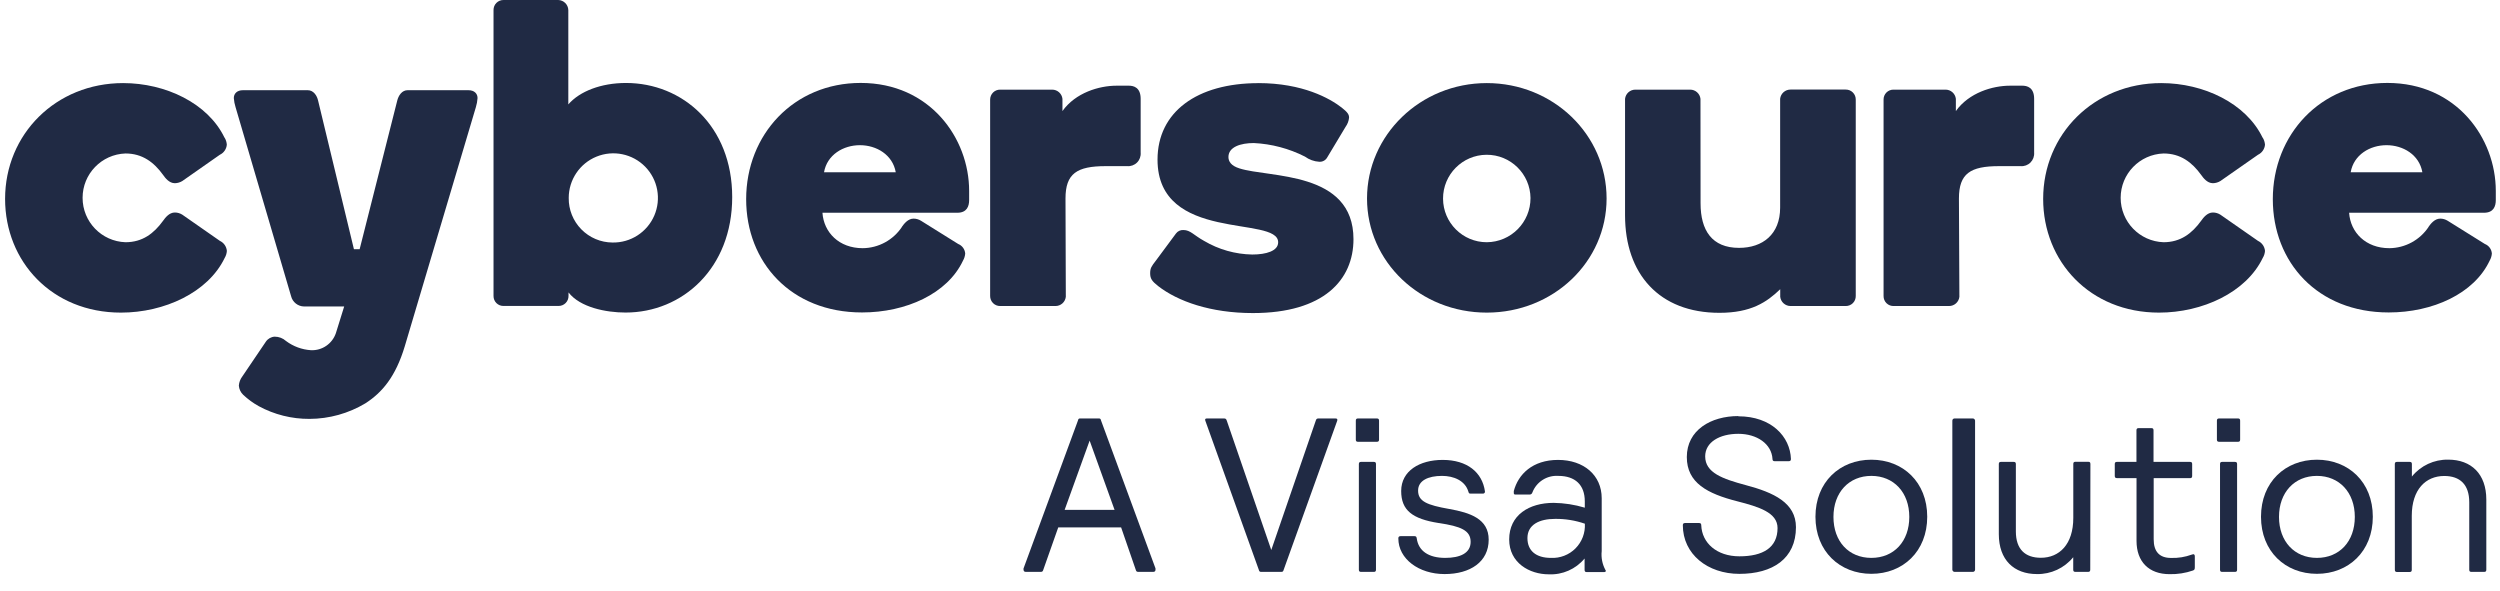
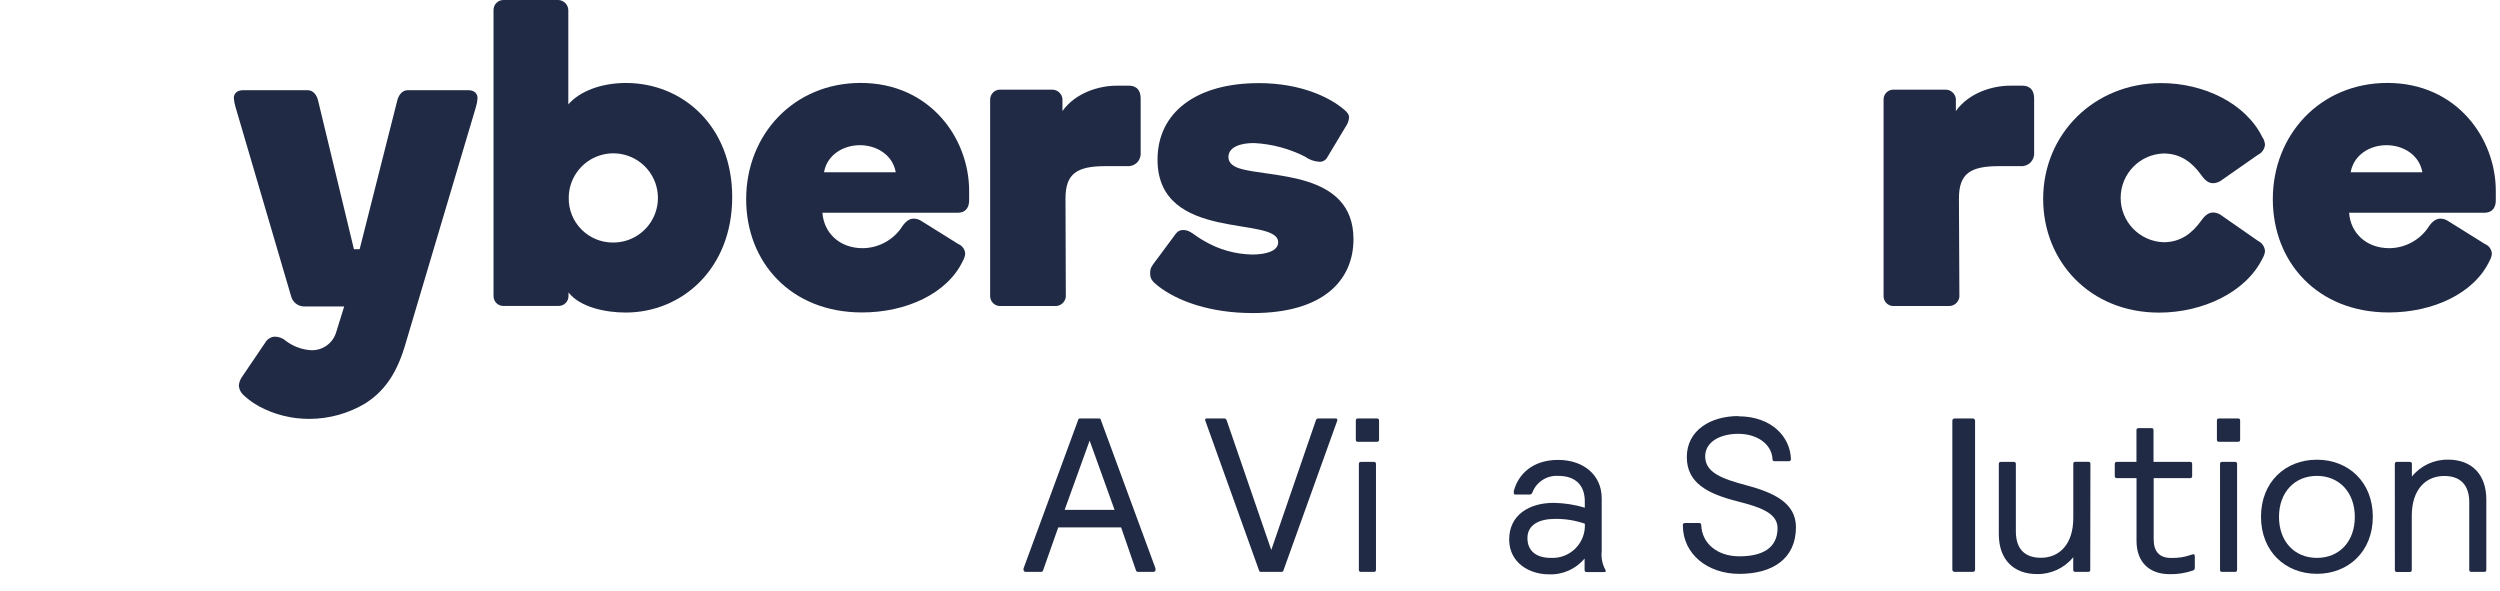
<svg xmlns="http://www.w3.org/2000/svg" width="110px" height="26px" viewBox="0 0 110 26" version="1.1">
  <title>Cybersource logo</title>
  <g stroke="none" stroke-width="1" fill="none" fill-rule="evenodd">
    <g fill="#202A44" fill-rule="nonzero">
-       <path d="M9.884,6.059 C9.94,6.153 9.973,6.258 9.98,6.367 C9.964,6.559 9.846,6.728 9.672,6.81 L8.022,7.965 C7.923,8.026 7.809,8.059 7.693,8.061 C7.444,8.061 7.271,7.832 7.175,7.695 C6.771,7.136 6.262,6.753 5.521,6.753 C4.468,6.789 3.634,7.652 3.634,8.705 C3.634,9.758 4.468,10.622 5.521,10.658 C6.271,10.658 6.771,10.272 7.175,9.715 C7.271,9.58 7.444,9.35 7.693,9.35 C7.81,9.35 7.923,9.384 8.022,9.446 L9.674,10.598 C9.849,10.68 9.966,10.849 9.982,11.041 C9.975,11.15 9.942,11.256 9.886,11.349 C9.156,12.869 7.232,13.755 5.322,13.755 C2.282,13.755 0.224,11.504 0.224,8.752 C0.224,5.906 2.456,3.656 5.418,3.656 C7.282,3.656 9.149,4.539 9.879,6.059" />
      <path d="M17.81,15.236 C17.406,16.582 16.81,17.274 16.078,17.746 C15.334,18.192 14.483,18.429 13.615,18.431 C12.837,18.435 12.07,18.243 11.386,17.872 C11.137,17.734 10.907,17.566 10.701,17.372 C10.589,17.266 10.521,17.122 10.509,16.968 C10.52,16.821 10.573,16.681 10.662,16.564 L11.703,15.026 C11.791,14.9 11.933,14.821 12.086,14.813 C12.271,14.813 12.449,14.881 12.586,15.005 C12.905,15.243 13.286,15.384 13.684,15.409 C14.175,15.43 14.621,15.124 14.779,14.658 L15.144,13.485 L13.385,13.485 C13.11,13.484 12.872,13.295 12.807,13.029 L10.366,4.72 C10.324,4.588 10.298,4.453 10.288,4.316 C10.288,4.124 10.423,3.969 10.692,3.969 L13.54,3.969 C13.789,3.969 13.944,4.197 13.996,4.425 L15.573,10.966 L15.824,10.966 L17.479,4.425 C17.536,4.197 17.689,3.969 17.935,3.969 L20.608,3.969 C20.877,3.969 21.012,4.124 21.012,4.316 C21.003,4.453 20.978,4.588 20.937,4.72 L17.81,15.236 Z" />
      <path d="M26.948,10.671 C27.745,10.687 28.472,10.219 28.788,9.487 C29.104,8.755 28.946,7.905 28.388,7.335 C27.83,6.766 26.983,6.591 26.245,6.892 C25.507,7.193 25.024,7.911 25.024,8.709 C25.017,9.225 25.216,9.722 25.578,10.09 C25.939,10.459 26.432,10.668 26.948,10.671 M25.006,4.594 C25.505,4.017 26.448,3.651 27.543,3.651 C30.024,3.651 32.217,5.537 32.217,8.672 C32.217,11.808 30.024,13.752 27.525,13.752 C26.658,13.752 25.524,13.524 25.015,12.867 L25.015,13.02 C25.017,13.138 24.971,13.251 24.887,13.335 C24.804,13.418 24.69,13.464 24.572,13.462 L22.157,13.462 C22.04,13.465 21.926,13.419 21.842,13.336 C21.759,13.253 21.713,13.14 21.715,13.022 L21.715,0.443 C21.713,0.325 21.759,0.211 21.842,0.128 C21.926,0.044 22.039,-0.002 22.157,-5.47093111e-05 L24.563,-5.47093111e-05 C24.804,0.007 24.998,0.201 25.006,0.443 L25.006,4.594 Z" />
      <path d="M36.257,7.579 L39.413,7.579 C39.278,6.81 38.566,6.388 37.836,6.388 C37.106,6.388 36.391,6.81 36.257,7.579 M39.68,9.984 C39.776,9.85 39.949,9.619 40.198,9.619 C40.314,9.62 40.428,9.653 40.527,9.715 L42.161,10.735 C42.336,10.805 42.456,10.969 42.469,11.157 C42.46,11.266 42.428,11.371 42.373,11.466 C41.688,12.926 39.862,13.748 37.929,13.748 C34.794,13.748 32.831,11.534 32.831,8.766 C32.831,5.918 34.928,3.649 37.87,3.649 C40.91,3.649 42.642,6.073 42.642,8.401 L42.642,8.805 C42.642,9.074 42.544,9.361 42.122,9.361 L36.188,9.361 C36.245,10.226 36.918,10.92 37.957,10.92 C38.655,10.915 39.305,10.561 39.689,9.978" />
      <path d="M46.896,13.061 C46.869,13.292 46.673,13.466 46.44,13.465 L44.009,13.465 C43.891,13.467 43.777,13.421 43.694,13.337 C43.611,13.254 43.565,13.14 43.566,13.022 L43.566,4.386 C43.565,4.268 43.611,4.155 43.694,4.071 C43.777,3.988 43.891,3.942 44.009,3.944 L46.291,3.944 C46.524,3.942 46.721,4.116 46.748,4.348 L46.748,4.886 C47.323,4.078 48.363,3.77 49.13,3.77 L49.671,3.77 C49.881,3.77 50.189,3.848 50.189,4.348 L50.189,6.714 C50.203,6.876 50.145,7.036 50.03,7.151 C49.915,7.266 49.755,7.324 49.594,7.31 L48.651,7.31 C47.382,7.31 46.882,7.636 46.882,8.734 L46.896,13.061 Z" />
      <path d="M55.358,3.656 C57.321,3.656 58.512,4.329 59.033,4.733 C59.302,4.945 59.359,5.041 59.359,5.176 C59.345,5.322 59.292,5.461 59.206,5.58 L58.398,6.926 C58.329,7.052 58.194,7.126 58.051,7.118 C57.822,7.105 57.602,7.025 57.417,6.89 C56.717,6.535 55.95,6.332 55.167,6.294 C54.589,6.294 54.051,6.465 54.051,6.908 C54.051,7.102 54.167,7.294 54.532,7.408 C55.84,7.832 59.553,7.506 59.553,10.525 C59.553,12.315 58.243,13.775 55.128,13.775 C53.261,13.775 51.819,13.257 50.954,12.584 C50.684,12.372 50.607,12.255 50.607,12.025 C50.607,11.794 50.666,11.717 50.858,11.468 L51.743,10.274 C51.819,10.171 51.942,10.113 52.07,10.121 C52.378,10.121 52.526,10.35 52.983,10.601 C53.624,10.98 54.353,11.186 55.098,11.199 C55.714,11.199 56.239,11.043 56.239,10.66 C56.239,9.466 50.931,10.699 50.931,7.024 C50.931,4.927 52.663,3.658 55.374,3.658" />
-       <path d="M67.342,8.713 C67.331,7.654 66.464,6.802 65.405,6.81 C64.345,6.818 63.491,7.681 63.494,8.741 C63.498,9.8 64.358,10.658 65.418,10.658 C66.485,10.65 67.346,9.781 67.342,8.713 M70.69,8.734 C70.69,11.523 68.344,13.755 65.418,13.755 C62.492,13.755 60.149,11.523 60.149,8.734 C60.149,5.945 62.495,3.656 65.418,3.656 C68.341,3.656 70.69,5.924 70.69,8.734" />
-       <path d="M74.825,8.946 C74.825,10.137 75.325,10.906 76.518,10.906 C77.557,10.906 78.326,10.311 78.326,9.138 L78.326,4.345 C78.353,4.114 78.549,3.94 78.782,3.941 L81.211,3.941 C81.329,3.939 81.442,3.985 81.526,4.069 C81.609,4.152 81.655,4.266 81.653,4.384 L81.653,13.022 C81.656,13.14 81.61,13.254 81.526,13.338 C81.443,13.421 81.329,13.467 81.211,13.465 L78.787,13.465 C78.554,13.466 78.357,13.292 78.33,13.061 L78.33,12.725 C77.735,13.3 77.041,13.764 75.656,13.764 C73.002,13.764 71.502,12.052 71.502,9.473 L71.502,4.348 C71.529,4.116 71.726,3.942 71.959,3.944 L74.364,3.944 C74.597,3.942 74.794,4.116 74.821,4.348 L74.825,8.946 Z" />
      <path d="M86.213,13.061 C86.186,13.292 85.99,13.466 85.757,13.465 L83.333,13.465 C83.212,13.471 83.095,13.427 83.008,13.343 C82.922,13.259 82.874,13.143 82.877,13.022 L82.877,4.386 C82.874,4.268 82.92,4.154 83.003,4.07 C83.087,3.987 83.201,3.941 83.319,3.944 L85.601,3.944 C85.834,3.942 86.031,4.116 86.058,4.348 L86.058,4.886 C86.635,4.078 87.674,3.77 88.443,3.77 L88.981,3.77 C89.194,3.77 89.502,3.848 89.502,4.348 L89.502,6.714 C89.515,6.876 89.456,7.036 89.341,7.151 C89.226,7.266 89.066,7.324 88.904,7.31 L87.961,7.31 C86.692,7.31 86.193,7.636 86.193,8.734 L86.213,13.061 Z" />
      <path d="M99.561,6.059 C99.618,6.153 99.651,6.258 99.66,6.367 C99.643,6.559 99.525,6.727 99.351,6.81 L97.697,7.965 C97.598,8.026 97.484,8.059 97.368,8.061 C97.12,8.061 96.946,7.832 96.85,7.695 C96.446,7.136 95.937,6.753 95.196,6.753 C94.143,6.789 93.309,7.652 93.309,8.705 C93.309,9.758 94.143,10.622 95.196,10.658 C95.946,10.658 96.446,10.272 96.85,9.715 C96.946,9.58 97.12,9.35 97.368,9.35 C97.485,9.35 97.599,9.384 97.697,9.446 L99.351,10.598 C99.525,10.681 99.643,10.849 99.66,11.041 C99.652,11.15 99.618,11.256 99.561,11.349 C98.831,12.869 96.907,13.755 94.997,13.755 C91.957,13.755 89.899,11.504 89.899,8.752 C89.899,5.906 92.131,3.656 95.093,3.656 C96.957,3.656 98.824,4.539 99.555,6.059" />
      <path d="M103.43,7.579 L106.584,7.579 C106.449,6.81 105.737,6.388 105.007,6.388 C104.276,6.388 103.564,6.81 103.43,7.579 M106.853,9.984 C106.949,9.85 107.122,9.619 107.373,9.619 C107.489,9.62 107.602,9.653 107.7,9.715 L109.334,10.735 C109.51,10.804 109.63,10.969 109.642,11.157 C109.633,11.266 109.601,11.371 109.546,11.466 C108.861,12.926 107.035,13.748 105.102,13.748 C101.967,13.748 100.004,11.534 100.004,8.766 C100.004,5.918 102.101,3.649 105.045,3.649 C108.083,3.649 109.815,6.073 109.815,8.401 L109.815,8.805 C109.815,9.074 109.719,9.361 109.295,9.361 L103.361,9.361 C103.418,10.226 104.091,10.92 105.13,10.92 C105.828,10.915 106.478,10.561 106.862,9.978" />
      <path d="M56.483,25.067 C56.463,25.136 56.445,25.163 56.376,25.163 L55.491,25.163 C55.424,25.163 55.404,25.136 55.386,25.067 L53.033,18.508 C53.012,18.442 53.033,18.412 53.108,18.412 L53.861,18.412 C53.93,18.412 53.957,18.442 53.978,18.508 L55.936,24.2 L57.894,18.508 C57.912,18.442 57.942,18.412 58.008,18.412 L58.761,18.412 C58.829,18.412 58.857,18.442 58.839,18.508 L56.483,25.067 Z" />
      <path d="M59.79,20.418 C59.79,20.35 59.82,20.323 59.886,20.323 L60.448,20.323 C60.514,20.323 60.543,20.35 60.543,20.418 L60.543,25.067 C60.543,25.136 60.514,25.163 60.448,25.163 L59.886,25.163 C59.82,25.163 59.79,25.136 59.79,25.067 L59.79,20.418 Z M59.656,18.508 C59.656,18.442 59.685,18.412 59.751,18.412 L60.582,18.412 C60.648,18.412 60.678,18.442 60.678,18.508 L60.678,19.344 C60.678,19.41 60.648,19.439 60.582,19.439 L59.751,19.439 C59.685,19.439 59.656,19.41 59.656,19.344 L59.656,18.508 Z" />
-       <path d="M63.56,25.259 C62.433,25.259 61.527,24.595 61.527,23.689 C61.523,23.662 61.532,23.635 61.551,23.616 C61.57,23.597 61.596,23.588 61.623,23.591 L62.239,23.591 C62.307,23.591 62.326,23.62 62.337,23.689 C62.412,24.248 62.867,24.547 63.59,24.547 C64.236,24.547 64.708,24.344 64.708,23.842 C64.708,23.34 64.284,23.157 63.3,23.013 C62.143,22.831 61.652,22.454 61.652,21.605 C61.652,20.717 62.463,20.236 63.478,20.236 C64.558,20.236 65.222,20.784 65.338,21.623 C65.342,21.65 65.333,21.677 65.314,21.695 C65.295,21.714 65.269,21.723 65.242,21.719 L64.701,21.719 C64.635,21.719 64.626,21.692 64.606,21.623 C64.462,21.151 63.969,20.939 63.449,20.939 C62.83,20.939 62.396,21.151 62.396,21.585 C62.396,22.059 62.782,22.221 63.766,22.395 C64.692,22.559 65.502,22.831 65.502,23.746 C65.502,24.72 64.692,25.259 63.563,25.259" />
      <path d="M68.421,22.831 C67.737,22.831 67.207,23.082 67.207,23.677 C67.207,24.239 67.593,24.547 68.239,24.547 C68.643,24.568 69.037,24.416 69.322,24.129 C69.607,23.842 69.757,23.447 69.734,23.043 C69.312,22.897 68.868,22.825 68.421,22.831 M66.673,21.76 C66.656,21.762 66.639,21.757 66.627,21.746 C66.614,21.734 66.607,21.718 66.607,21.701 C66.603,21.669 66.603,21.637 66.607,21.605 C66.801,20.873 67.426,20.236 68.556,20.236 C69.686,20.236 70.475,20.909 70.475,21.922 L70.475,24.248 C70.444,24.534 70.501,24.823 70.637,25.076 C70.649,25.097 70.658,25.106 70.658,25.124 C70.658,25.143 70.628,25.172 70.58,25.172 L69.818,25.172 C69.752,25.172 69.722,25.145 69.722,25.076 L69.722,24.574 C69.334,25.042 68.748,25.3 68.141,25.27 C67.301,25.27 66.404,24.768 66.404,23.737 C66.404,22.664 67.273,22.126 68.362,22.126 C68.826,22.133 69.287,22.204 69.731,22.338 L69.731,22.059 C69.731,21.336 69.307,20.939 68.565,20.939 C68.065,20.906 67.602,21.203 67.424,21.671 C67.408,21.73 67.35,21.768 67.289,21.76 L66.673,21.76 Z" />
      <path d="M76.487,18.317 C77.943,18.317 78.769,19.213 78.801,20.197 C78.801,20.263 78.771,20.293 78.702,20.293 L78.086,20.293 C78.02,20.293 77.99,20.263 77.99,20.197 C77.952,19.531 77.306,19.088 76.487,19.088 C75.667,19.088 75.028,19.453 75.028,20.081 C75.028,20.804 75.802,21.073 76.813,21.345 C78.048,21.671 79.022,22.126 79.022,23.196 C79.022,24.586 77.99,25.25 76.534,25.25 C75.135,25.25 74.045,24.383 74.045,23.109 C74.045,23.043 74.074,23.013 74.143,23.013 L74.759,23.013 C74.827,23.013 74.855,23.043 74.855,23.109 C74.884,23.892 75.539,24.478 76.534,24.478 C77.575,24.478 78.212,24.093 78.212,23.235 C78.212,22.55 77.383,22.299 76.448,22.059 C75.126,21.722 74.22,21.249 74.22,20.11 C74.22,18.924 75.279,18.307 76.487,18.307" />
-       <path d="M82.34,24.547 C83.333,24.547 84.009,23.823 84.009,22.744 C84.009,21.665 83.324,20.939 82.34,20.939 C81.357,20.939 80.672,21.662 80.672,22.744 C80.672,23.826 81.345,24.547 82.34,24.547 M82.34,20.227 C83.728,20.227 84.798,21.21 84.798,22.737 C84.798,24.264 83.728,25.248 82.34,25.248 C80.953,25.248 79.88,24.264 79.88,22.737 C79.88,21.21 80.95,20.227 82.34,20.227" />
      <rect x="85.903" y="18.412" width="1" height="6.751" rx="0.096" />
      <path d="M91.971,25.067 C91.971,25.136 91.941,25.163 91.875,25.163 L91.321,25.163 C91.252,25.163 91.222,25.136 91.222,25.067 L91.222,24.517 C90.832,24.997 90.243,25.27 89.625,25.259 C88.612,25.259 87.948,24.634 87.948,23.504 L87.948,20.418 C87.948,20.35 87.975,20.323 88.043,20.323 L88.602,20.323 C88.669,20.323 88.698,20.35 88.698,20.418 L88.698,23.385 C88.698,24.166 89.105,24.542 89.798,24.542 C90.609,24.542 91.225,23.954 91.225,22.787 L91.225,20.414 C91.225,20.345 91.254,20.318 91.323,20.318 L91.882,20.318 C91.948,20.318 91.978,20.345 91.978,20.414 L91.971,25.067 Z" />
      <path d="M96.36,20.323 C96.428,20.323 96.455,20.35 96.455,20.418 L96.455,20.941 C96.455,21.01 96.428,21.039 96.36,21.039 L94.762,21.039 L94.762,23.73 C94.762,24.268 95.013,24.549 95.524,24.549 C95.835,24.56 96.145,24.51 96.437,24.403 C96.458,24.393 96.48,24.387 96.503,24.385 C96.551,24.385 96.572,24.424 96.572,24.481 L96.572,24.937 C96.572,25.024 96.572,25.072 96.494,25.101 C96.163,25.216 95.813,25.271 95.463,25.263 C94.55,25.263 94.007,24.716 94.007,23.798 L94.007,21.037 L93.146,21.037 C93.078,21.037 93.05,21.007 93.05,20.939 L93.05,20.418 C93.05,20.35 93.078,20.323 93.146,20.323 L94.004,20.323 L94.004,18.933 C94.004,18.867 94.034,18.837 94.1,18.837 L94.659,18.837 C94.728,18.837 94.755,18.867 94.755,18.933 L94.755,20.323 L96.36,20.323 Z" />
      <path d="M97.681,20.418 C97.681,20.35 97.708,20.323 97.777,20.323 L98.336,20.323 C98.404,20.323 98.432,20.35 98.432,20.418 L98.432,25.067 C98.432,25.136 98.404,25.163 98.336,25.163 L97.777,25.163 C97.708,25.163 97.681,25.136 97.681,25.067 L97.681,20.418 Z M97.544,18.508 C97.544,18.442 97.574,18.412 97.642,18.412 L98.471,18.412 C98.539,18.412 98.566,18.442 98.566,18.508 L98.566,19.344 C98.566,19.41 98.539,19.439 98.471,19.439 L97.642,19.439 C97.574,19.439 97.544,19.41 97.544,19.344 L97.544,18.508 Z" />
      <path d="M101.944,24.547 C102.937,24.547 103.612,23.823 103.612,22.744 C103.612,21.665 102.928,20.939 101.944,20.939 C100.96,20.939 100.276,21.662 100.276,22.744 C100.276,23.826 100.96,24.547 101.944,24.547 M101.944,20.227 C103.332,20.227 104.404,21.21 104.404,22.737 C104.404,24.264 103.332,25.248 101.944,25.248 C100.556,25.248 99.484,24.264 99.484,22.737 C99.484,21.21 100.554,20.227 101.944,20.227" />
      <path d="M105.372,20.418 C105.372,20.35 105.401,20.323 105.468,20.323 L106.027,20.323 C106.095,20.323 106.123,20.35 106.123,20.418 L106.123,20.968 C106.512,20.487 107.101,20.213 107.72,20.224 C108.733,20.224 109.398,20.852 109.398,21.982 L109.398,25.067 C109.398,25.136 109.37,25.163 109.302,25.163 L108.743,25.163 C108.674,25.163 108.647,25.136 108.647,25.067 L108.647,22.1 C108.647,21.32 108.24,20.943 107.547,20.943 C106.737,20.943 106.118,21.532 106.118,22.698 L106.118,25.072 C106.118,25.14 106.091,25.168 106.022,25.168 L105.47,25.168 C105.404,25.168 105.374,25.14 105.374,25.072 L105.372,20.418 Z" />
      <path d="M46.844,22.434 L49.041,22.434 L47.944,19.387 L46.844,22.434 Z M49.329,23.205 L46.563,23.205 L45.906,25.067 C45.885,25.136 45.867,25.163 45.789,25.163 L45.143,25.163 C45.075,25.163 45.036,25.136 45.036,25.067 C45.031,25.048 45.031,25.029 45.036,25.01 L47.428,18.508 C47.446,18.442 47.455,18.412 47.524,18.412 L48.352,18.412 C48.421,18.412 48.43,18.442 48.448,18.508 L50.842,25.01 C50.846,25.029 50.846,25.048 50.842,25.067 C50.842,25.136 50.803,25.163 50.735,25.163 L50.089,25.163 C50.011,25.163 49.993,25.136 49.972,25.067 L49.329,23.205 Z" />
    </g>
  </g>
</svg>